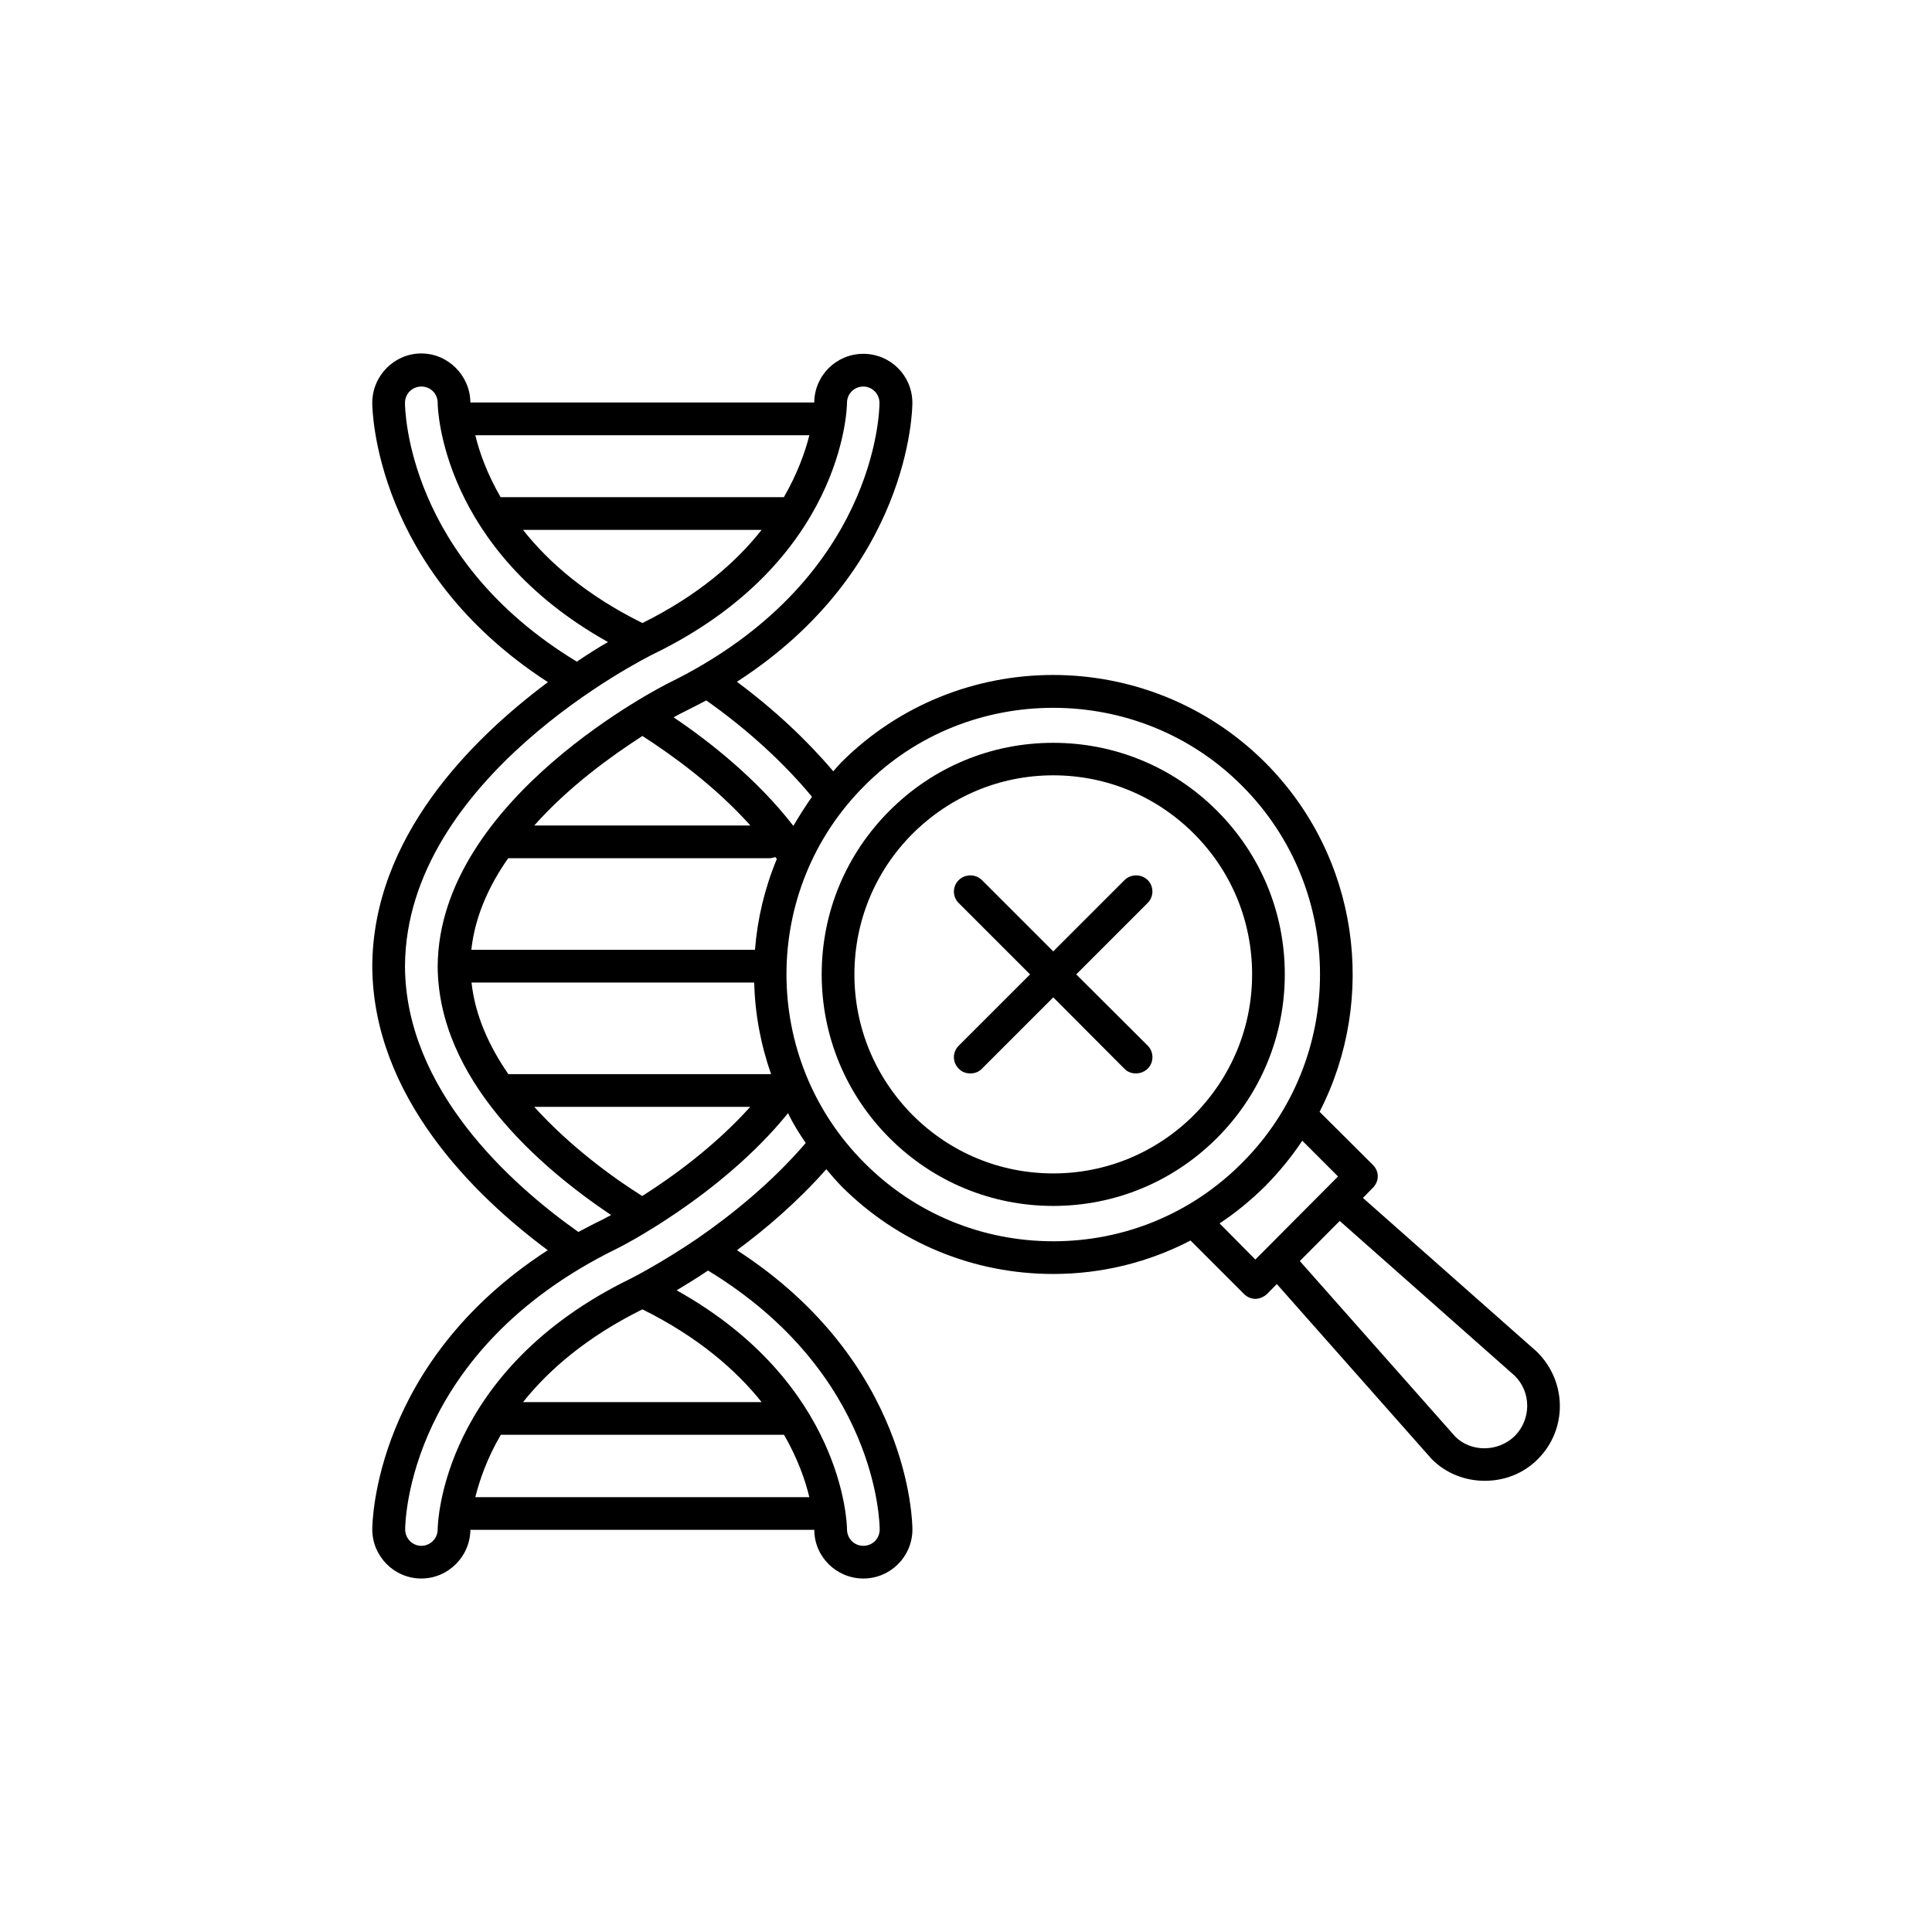
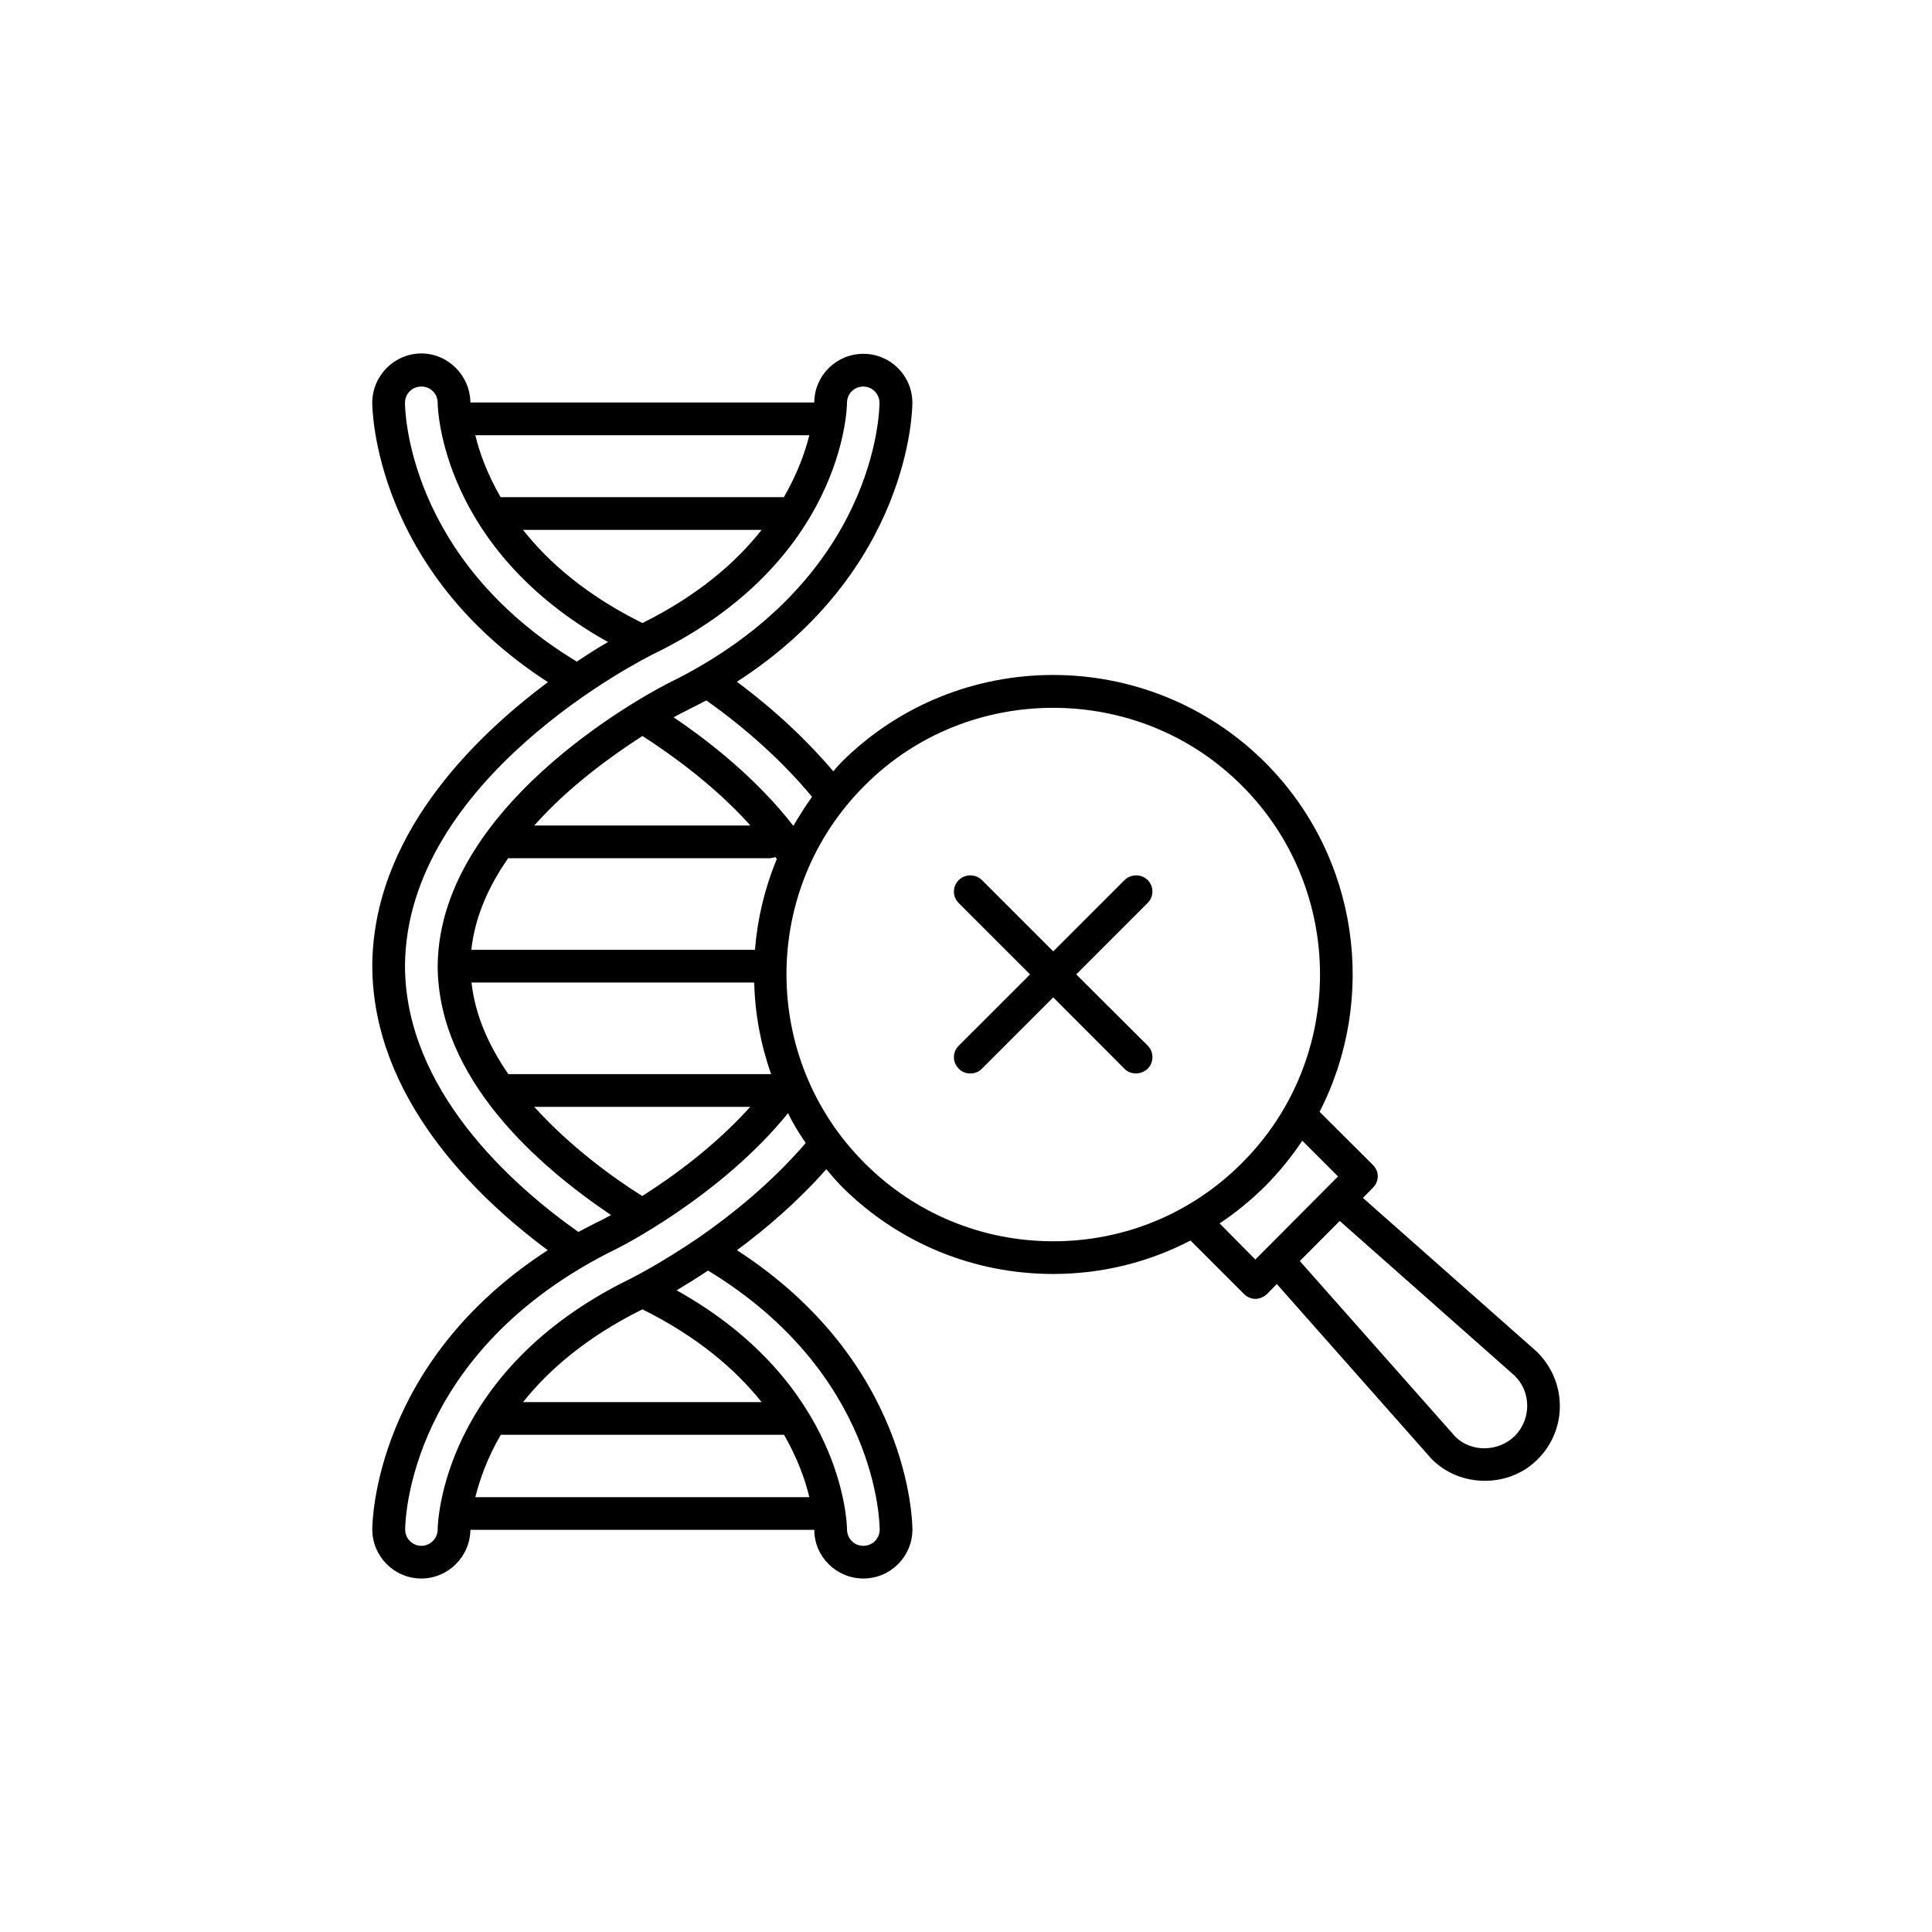
<svg xmlns="http://www.w3.org/2000/svg" fill="#000000" width="800px" height="800px" version="1.1" viewBox="144 144 512 512">
  <g>
    <path d="m551.34 502.27-46.148-40.809 2.617-2.672c0.809-0.805 1.312-1.863 1.312-3.074 0-1.207-0.504-2.215-1.312-3.023l-14.105-14.055c15.367-29.926 10.531-67.609-14.461-92.602-30.984-30.883-81.367-30.883-112.3 0-0.754 0.758-1.406 1.562-2.113 2.371-7.004-8.266-15.516-16.273-25.543-23.73 45.898-29.625 46.5-72.043 46.5-73.91 0-7.203-5.793-13-13-13-7.106 0-12.898 5.691-13 12.797v0.102h-91.133c-0.051-7.051-5.844-12.996-13-12.996-7.152 0-13 5.894-13 13.098 0 1.762 0.605 44.285 46.551 74.008-20.449 15.27-46.398 41.215-46.547 75.273 0.148 34.609 27.152 60.91 46.5 75.266-45.898 29.727-46.5 72.043-46.5 74.008 0 7.106 5.793 13 13 13 7.106 0 12.898-5.793 13-12.898h91.141c0 7.106 5.844 12.898 13 12.898 7.152 0 13-5.793 13-13 0-1.863-0.555-44.285-46.5-74.008 7.707-5.691 16.121-12.898 23.68-21.461 1.309 1.562 2.621 3.074 4.031 4.535 14.949 14.961 34.902 23.227 56.113 23.227 12.848 0 25.242-3.074 36.375-8.867l14.156 14.156c0.805 0.805 1.914 1.309 3.023 1.309 1.109 0 2.215-0.504 3.074-1.258l2.621-2.672 41.012 46.352c3.879 3.93 9.02 5.793 14.105 5.793 5.141 0 10.227-1.863 14.105-5.793 7.754-7.809 7.754-20.406-0.254-28.363zm-192.15-147.11c-1.816 2.57-3.426 5.137-4.938 7.707-9.676-12.492-22.371-22.469-31.742-28.766 1.461-0.805 2.316-1.258 2.367-1.258 2.168-1.059 4.231-2.168 6.297-3.223 11.137 7.856 20.707 16.723 28.016 25.539zm-44.992 105.8c-7.555-4.738-18.992-13-28.617-23.629h57.234c-9.27 10.328-20.504 18.488-28.617 23.629zm0.051-121.92c7.656 4.938 19.094 13.098 28.617 23.727h-57.285c9.27-10.426 20.559-18.488 28.668-23.727zm-35.57 32.395h69.324c0.504 0 1.008-0.203 1.461-0.301 0.152 0.199 0.254 0.301 0.406 0.5-3.227 7.762-5.141 15.82-5.797 24.082h-75.168c0.957-8.867 4.688-17.027 9.773-24.281zm65.195 32.949c0.199 8.262 1.711 16.422 4.484 24.281h-69.629c-5.086-7.356-8.816-15.516-9.773-24.281zm-29.625-95.273c-14.863-7.356-24.887-16.121-31.641-24.684h63.227c-6.746 8.562-16.773 17.328-31.586 24.684zm37.484-33.352h-75.066c-3.629-6.297-5.644-11.988-6.703-16.422h88.52c-1.109 4.434-3.125 10.125-6.75 16.422zm-100.41-24.988c0-2.469 1.965-4.332 4.332-4.332 2.418 0 4.332 1.863 4.332 4.332 0 1.664 1.109 38.793 45.141 63.379-2.414 1.359-5.188 3.125-8.262 5.191-44.988-27.258-45.543-66.906-45.543-68.57zm0 149.28c0.25-49.777 63.277-81.465 65.949-82.777 50.078-24.383 51.188-64.84 51.188-66.504 0-2.469 1.965-4.332 4.332-4.332 2.367 0 4.281 1.965 4.281 4.332 0 1.863-0.656 47.258-56.023 74.312-0.555 0.301-60.758 30.379-61.062 74.969 0.152 29.926 26.754 53.051 45.949 65.945-1.461 0.758-2.316 1.262-2.367 1.262-2.219 1.059-4.285 2.164-6.297 3.223-18.039-12.746-45.797-37.785-45.949-70.43zm62.926 90.938c14.812 7.356 24.836 16.121 31.59 24.586h-63.23c6.754-8.465 16.777-17.23 31.641-24.586zm-37.535 33.25h75.066c3.629 6.297 5.644 12.09 6.699 16.523h-88.516c1.109-4.434 3.074-10.227 6.75-16.523zm100.41 25.09c0 2.469-1.965 4.332-4.332 4.332-2.367 0-4.332-1.863-4.332-4.434 0-1.562-1.059-38.691-45.141-63.277 2.418-1.461 5.238-3.176 8.312-5.238 44.938 27.305 45.492 66.953 45.492 68.617zm-48.266-77.133c-9.672 6.547-17.078 10.328-17.684 10.629-50.078 24.383-51.188 64.84-51.188 66.504 0 2.367-1.965 4.332-4.332 4.332s-4.281-1.965-4.281-4.332c0-1.863 0.656-47.258 56.074-74.414 0.301-0.102 27.457-13.754 45.395-35.922 1.309 2.773 2.922 5.34 4.684 7.91-9.117 10.633-19.852 19.195-28.668 25.293zm44.234-20.004c-27.559-27.559-27.559-72.449 0-99.957 13.754-13.855 31.891-20.656 50.027-20.656 18.086 0 36.223 6.801 50.027 20.656 27.559 27.559 27.559 72.449 0 99.957-13.348 13.402-31.133 20.758-50.023 20.758-18.895 0-36.68-7.356-50.031-20.758zm94.113 16.023c4.281-2.82 8.363-6.199 12.039-9.824 3.777-3.828 7.055-7.859 9.875-12.09l9.473 9.473-21.914 22.012zm78.242 56.324c-4.434 4.332-11.59 4.332-15.77 0.203l-41.211-46.551 10.578-10.629 46.352 41.012c4.434 4.328 4.434 11.531 0.051 15.965z" />
-     <path d="m466.5 358.84c-11.586-11.586-27.004-17.984-43.379-17.984-16.426 0-31.789 6.398-43.379 17.984-11.586 11.59-17.984 26.957-17.984 43.379 0 16.324 6.398 31.789 17.984 43.379 11.586 11.586 27.004 17.984 43.379 17.984s31.789-6.398 43.379-17.984c11.586-11.586 17.984-27.055 17.984-43.379 0.004-16.422-6.394-31.789-17.984-43.379zm-6.094 80.66c-9.977 9.926-23.176 15.469-37.281 15.469s-27.305-5.492-37.281-15.469c-9.926-10.027-15.418-23.227-15.418-37.281 0-14.055 5.492-27.355 15.418-37.281 9.977-9.926 23.176-15.469 37.281-15.469 14.055 0 27.305 5.492 37.281 15.469 9.977 9.977 15.418 23.227 15.418 37.281-0.004 14.059-5.492 27.258-15.418 37.281z" />
    <path d="m448.16 377.23c-1.715-1.664-4.434-1.664-6.144 0l-18.895 18.895-18.895-18.895c-1.715-1.664-4.434-1.664-6.144 0-1.715 1.664-1.715 4.434 0 6.098l18.895 18.895-18.895 18.891c-1.715 1.664-1.715 4.434 0 6.098 0.855 0.906 1.965 1.258 3.074 1.258 1.105 0 2.215-0.355 3.07-1.262l18.895-18.895 18.84 18.895c0.855 0.906 1.965 1.258 3.074 1.258 1.109 0 2.215-0.402 3.125-1.258 1.664-1.664 1.664-4.434 0-6.098l-18.945-18.891 18.895-18.895c1.711-1.66 1.711-4.43 0.051-6.094z" />
  </g>
</svg>